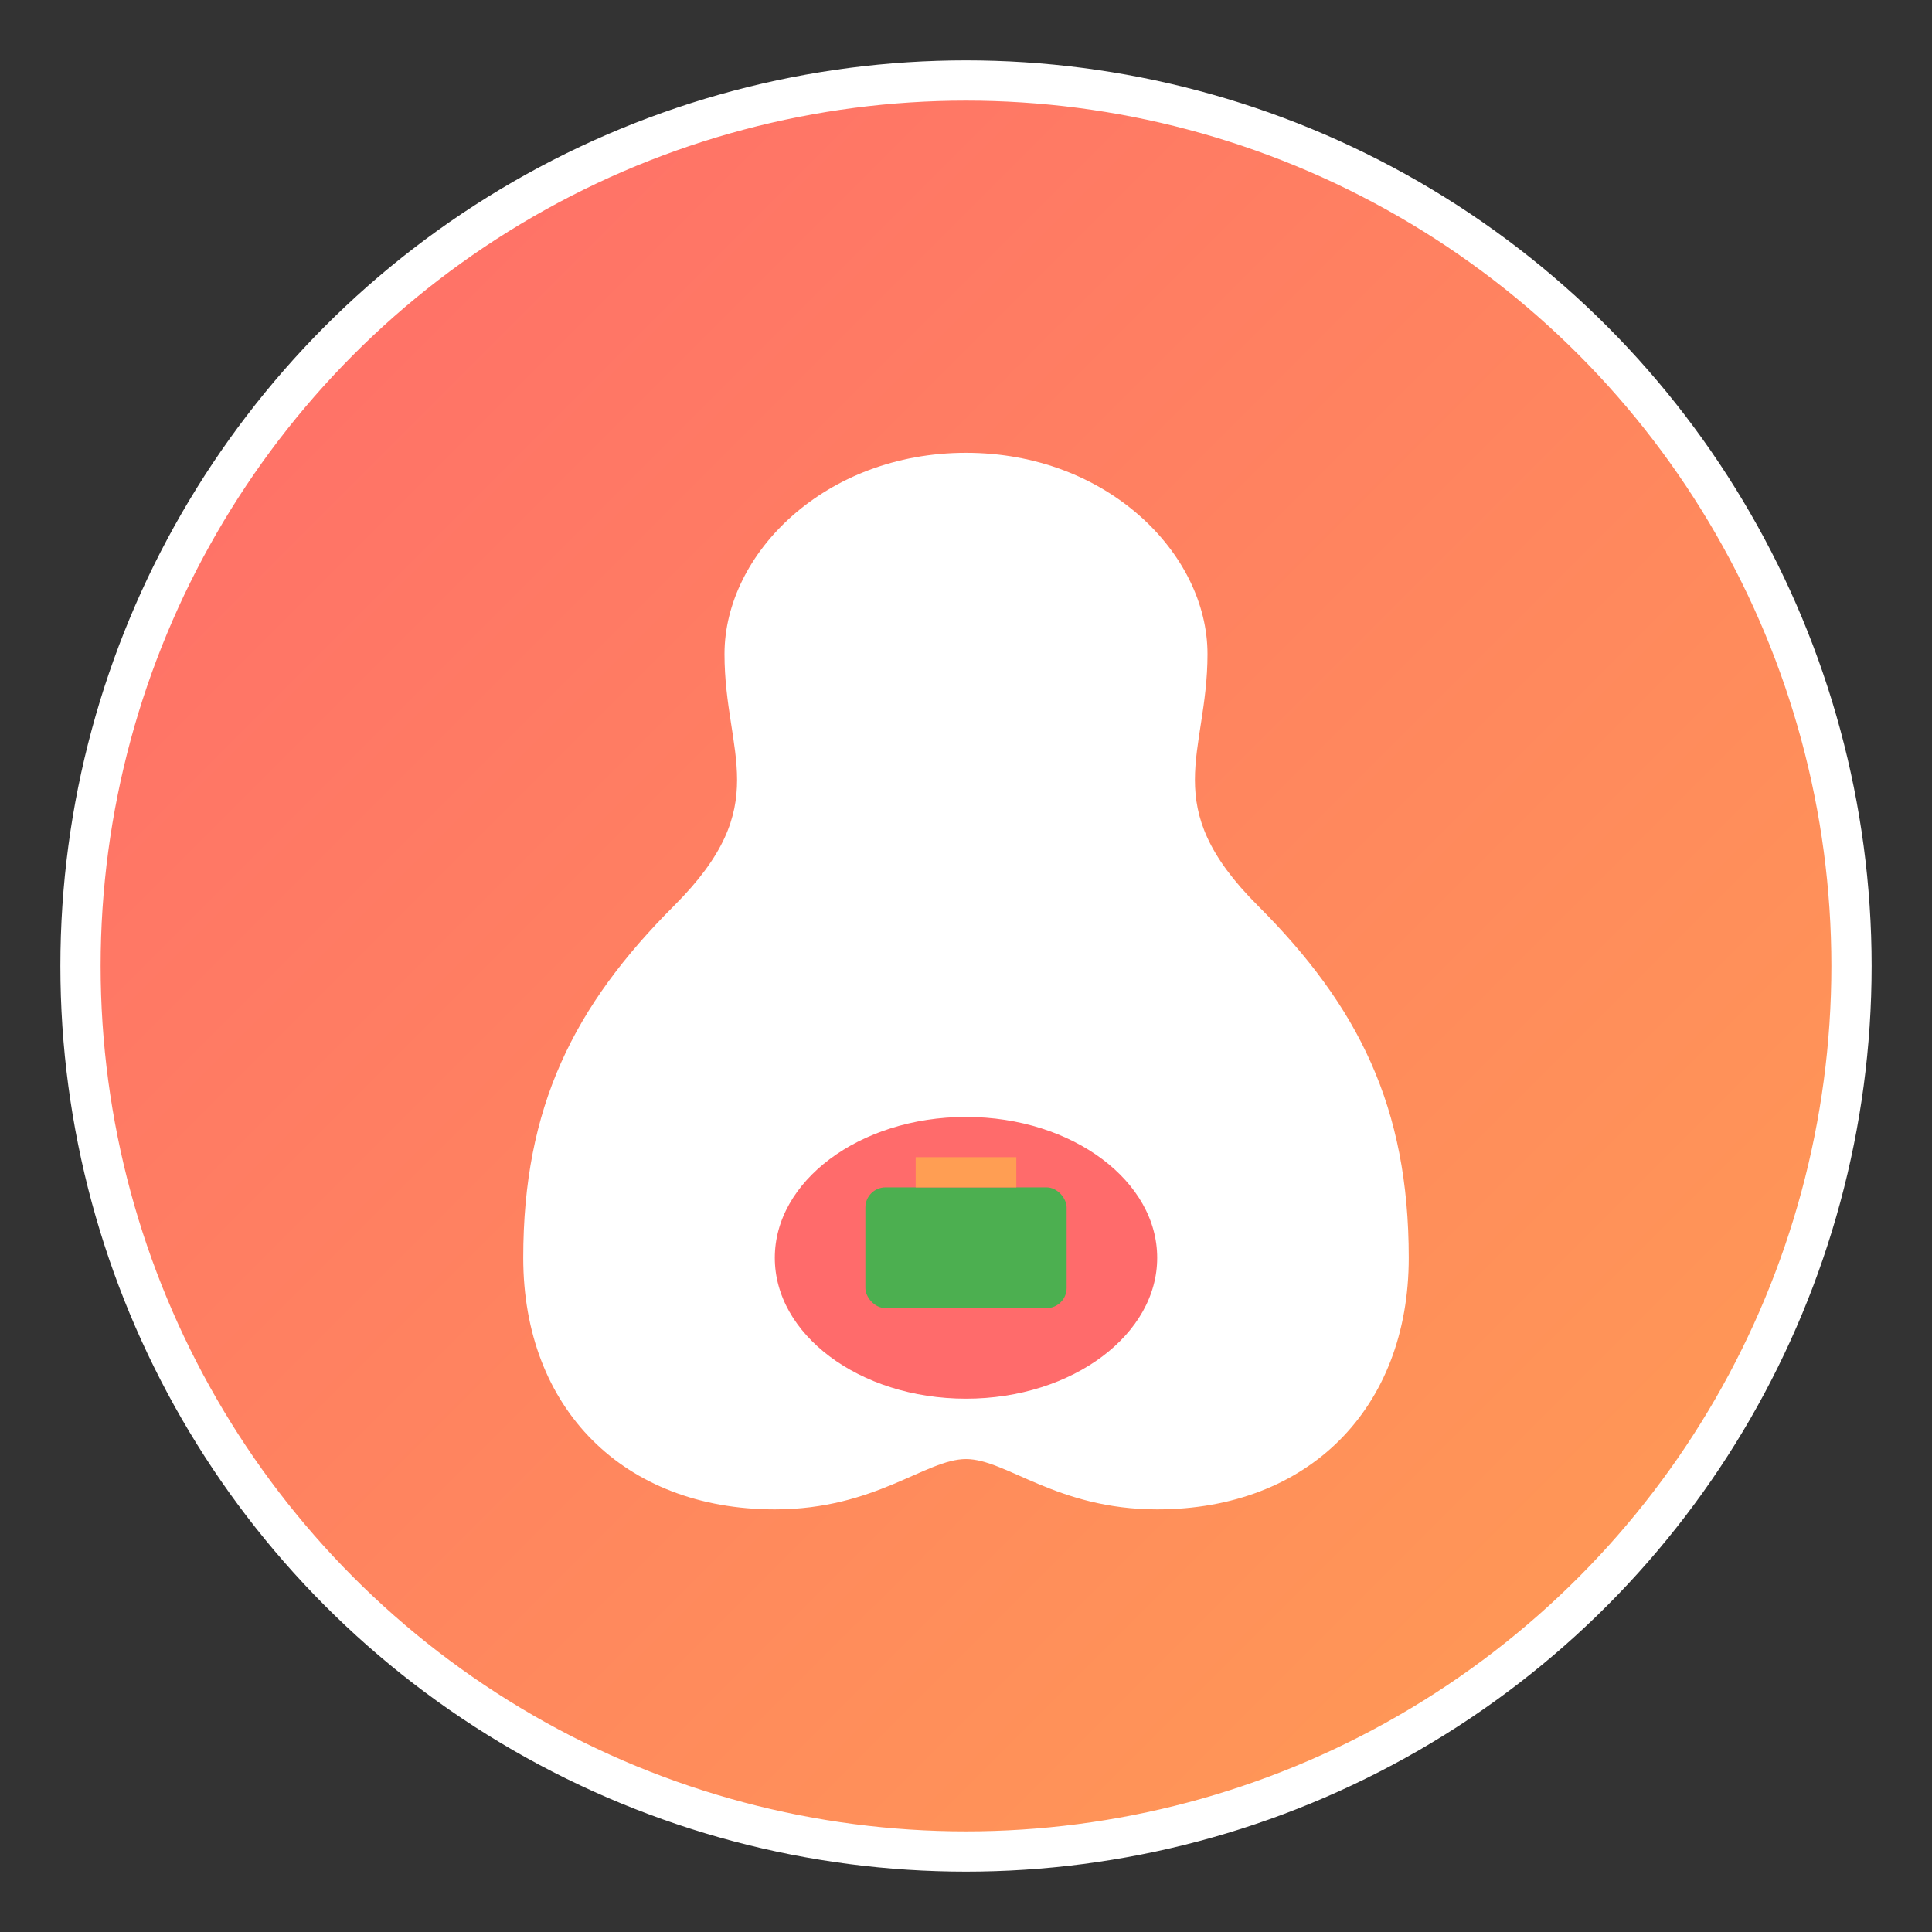
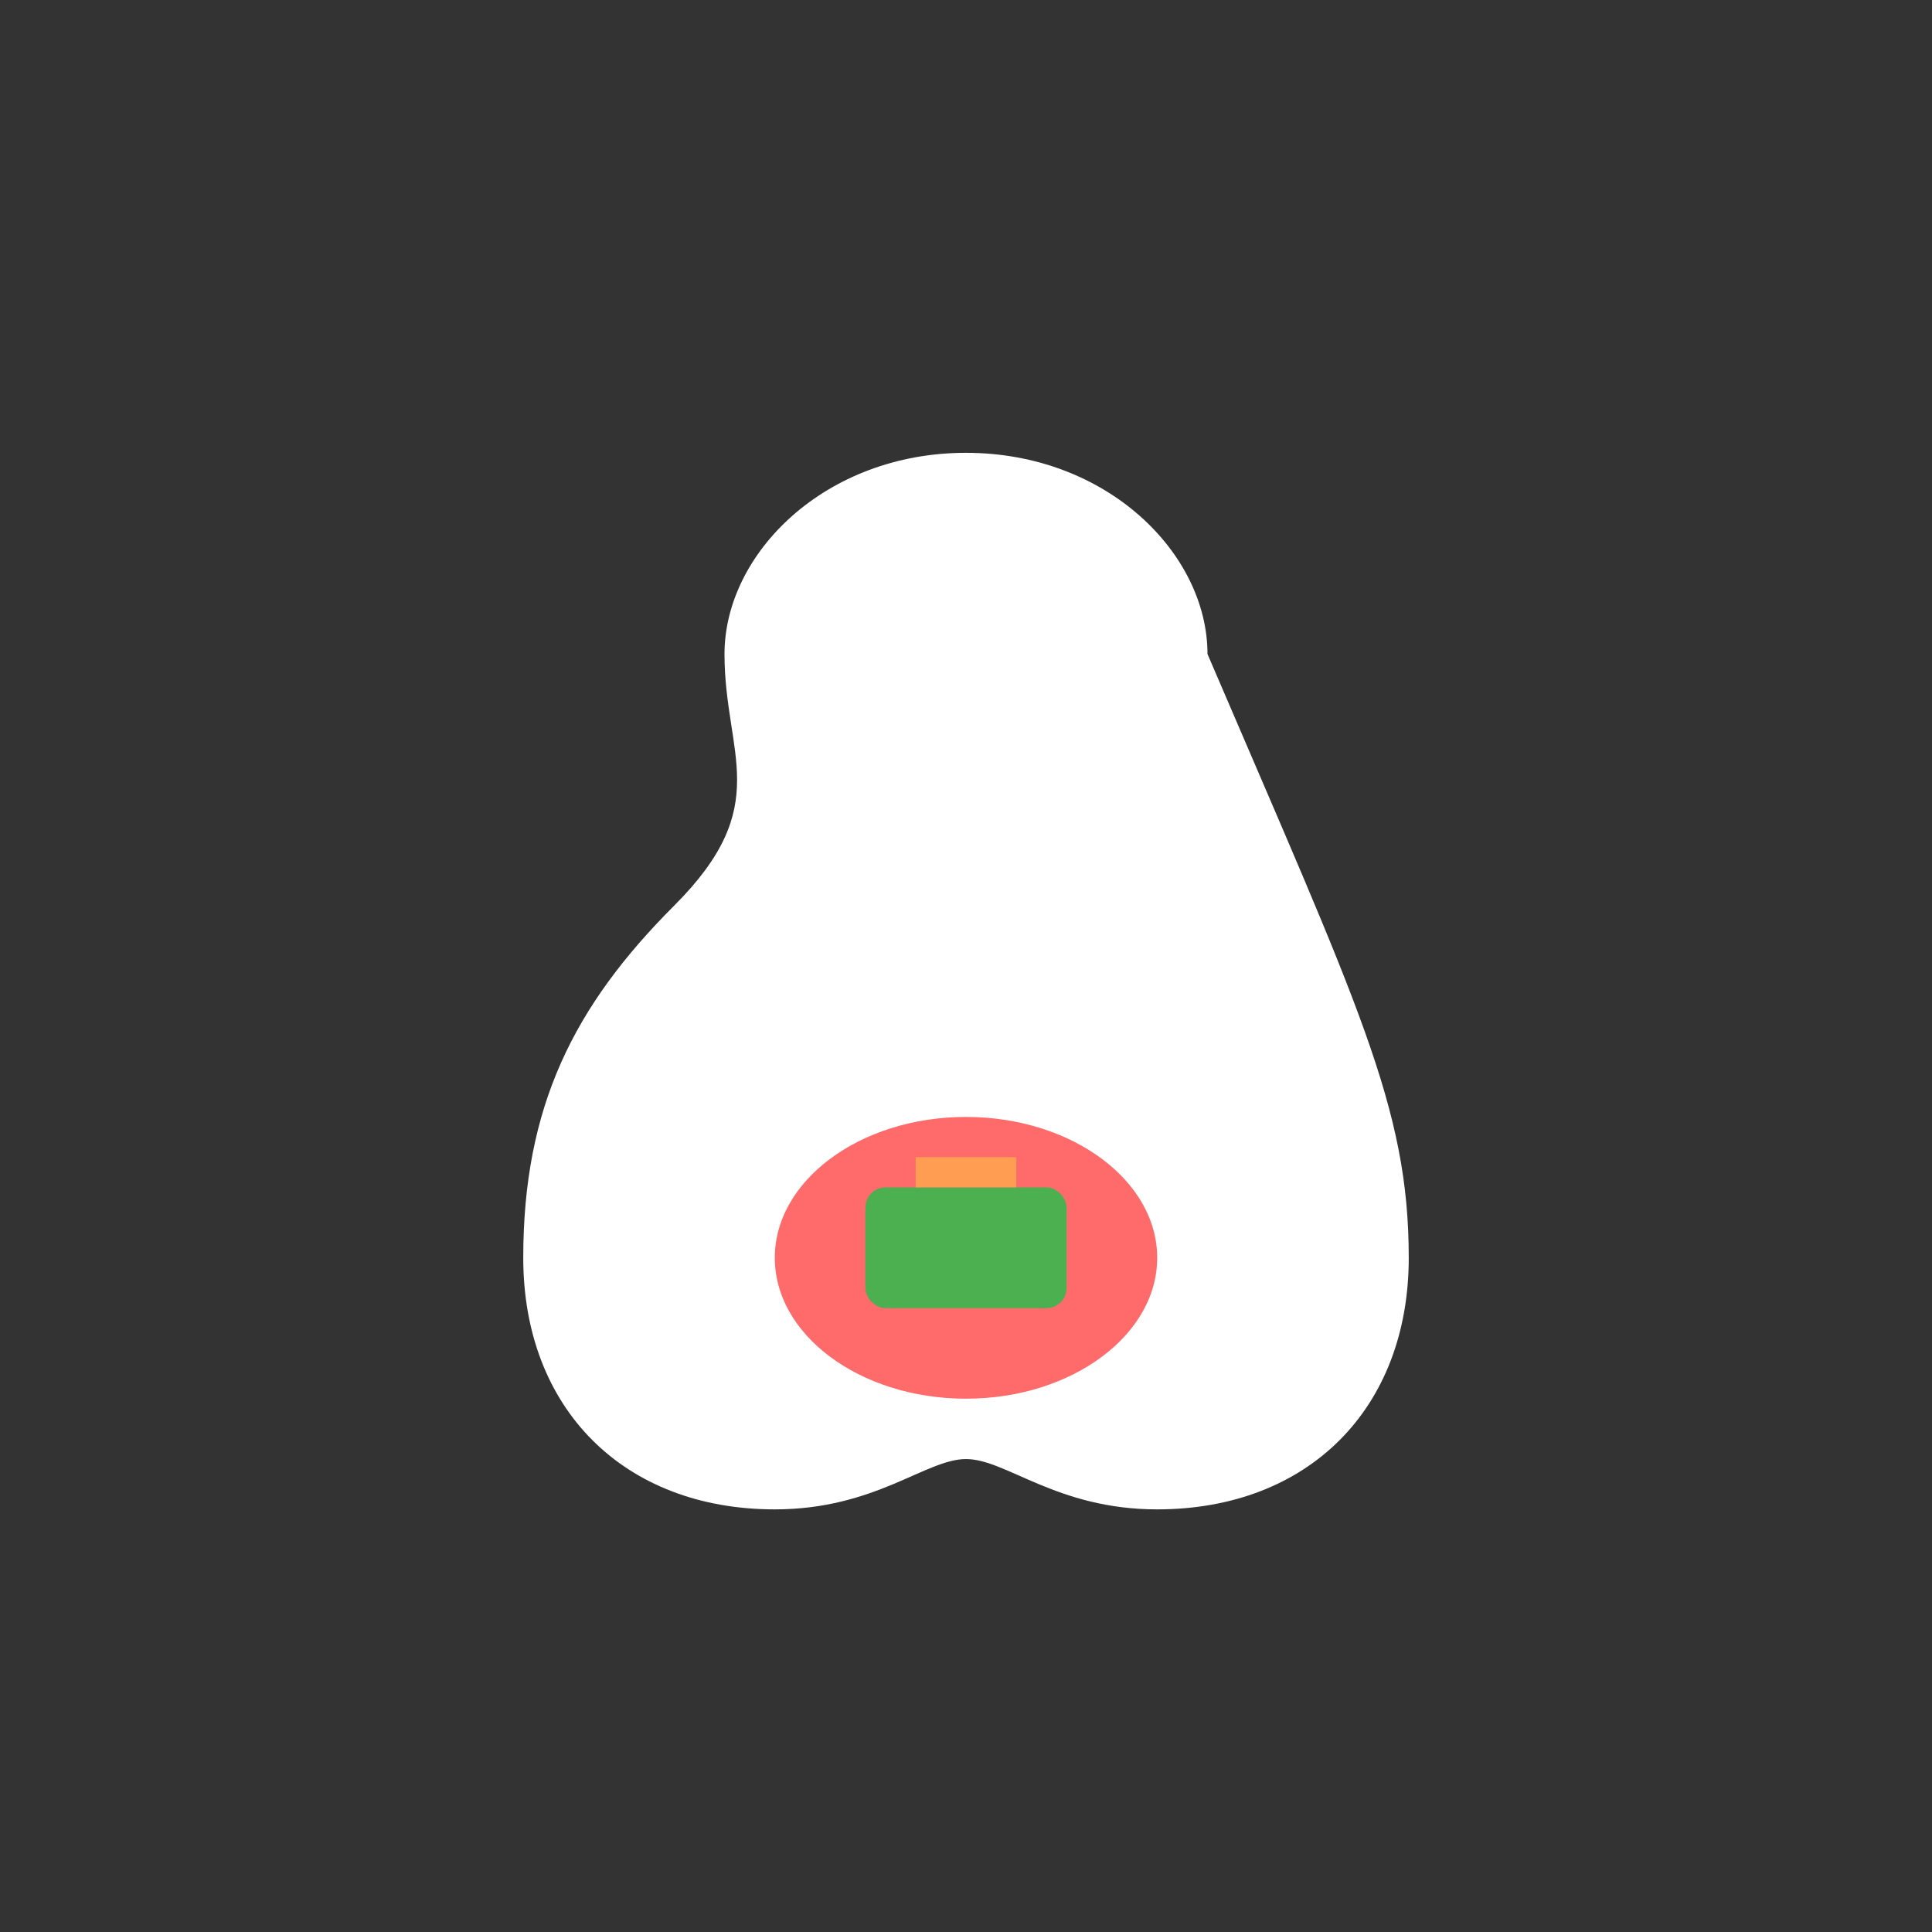
<svg xmlns="http://www.w3.org/2000/svg" width="192" height="192" viewBox="0 0 192 192">
  <rect x="0" y="0" width="192" height="192" fill="#333333" stroke="none" />
  <defs>
    <linearGradient id="gradient" x1="0%" y1="0%" x2="100%" y2="100%">
      <stop offset="0%" style="stop-color:#FF6B6B;stop-opacity:1" />
      <stop offset="100%" style="stop-color:#FF9E53;stop-opacity:1" />
    </linearGradient>
  </defs>
-   <circle cx="96" cy="96" r="88" fill="url(#gradient)" stroke="#FFFFFF" stroke-width="4" />
  <g fill="#FFFFFF">
-     <path d="M96,45 C110,45 120,55 120,65 C120,75 115,80 125,90 C135,100 140,110 140,125 C140,140 130,150 115,150 C105,150 100,145 96,145 C92,145 87,150 77,150 C62,150 52,140 52,125 C52,110 57,100 67,90 C77,80 72,75 72,65 C72,55 82,45 96,45 Z" />
+     <path d="M96,45 C110,45 120,55 120,65 C135,100 140,110 140,125 C140,140 130,150 115,150 C105,150 100,145 96,145 C92,145 87,150 77,150 C62,150 52,140 52,125 C52,110 57,100 67,90 C77,80 72,75 72,65 C72,55 82,45 96,45 Z" />
    <ellipse cx="96" cy="125" rx="20" ry="15" fill="#FF6B6B" stroke="#FFFFFF" stroke-width="2" />
    <rect x="86" y="118" width="20" height="12" rx="2" fill="#4CAF50" />
    <rect x="91" y="115" width="10" height="3" fill="#FF9E53" />
  </g>
</svg>